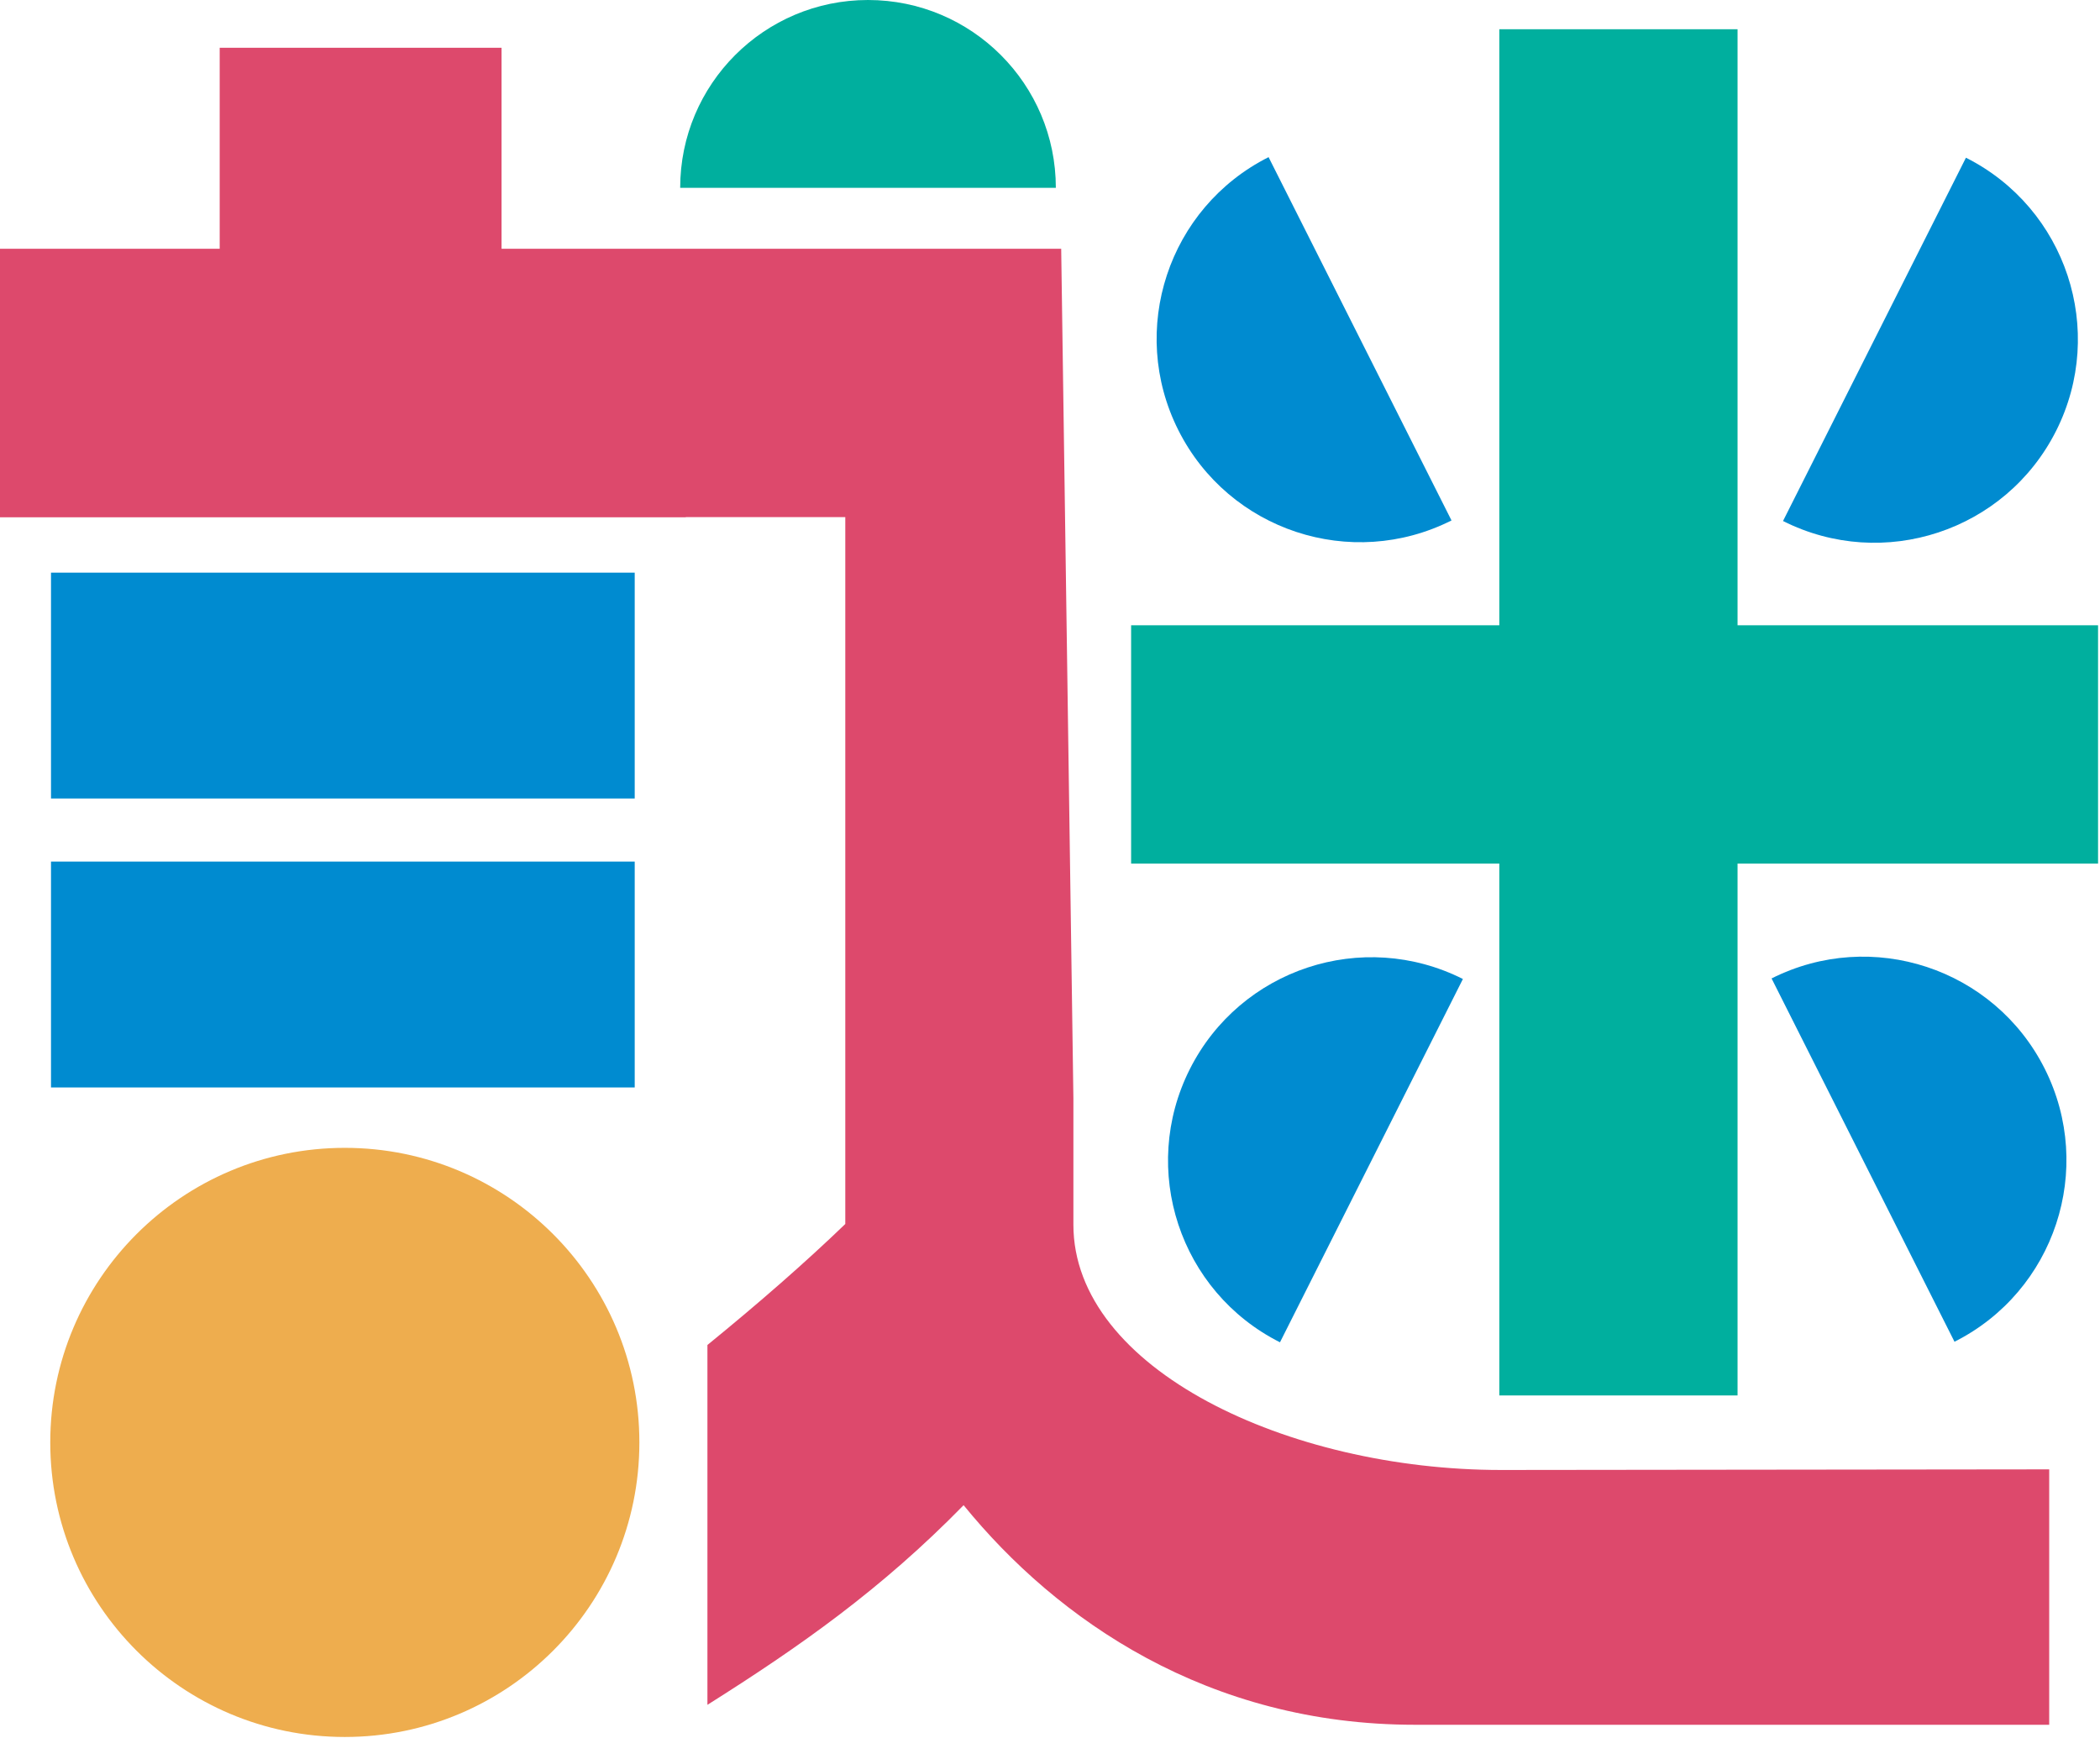
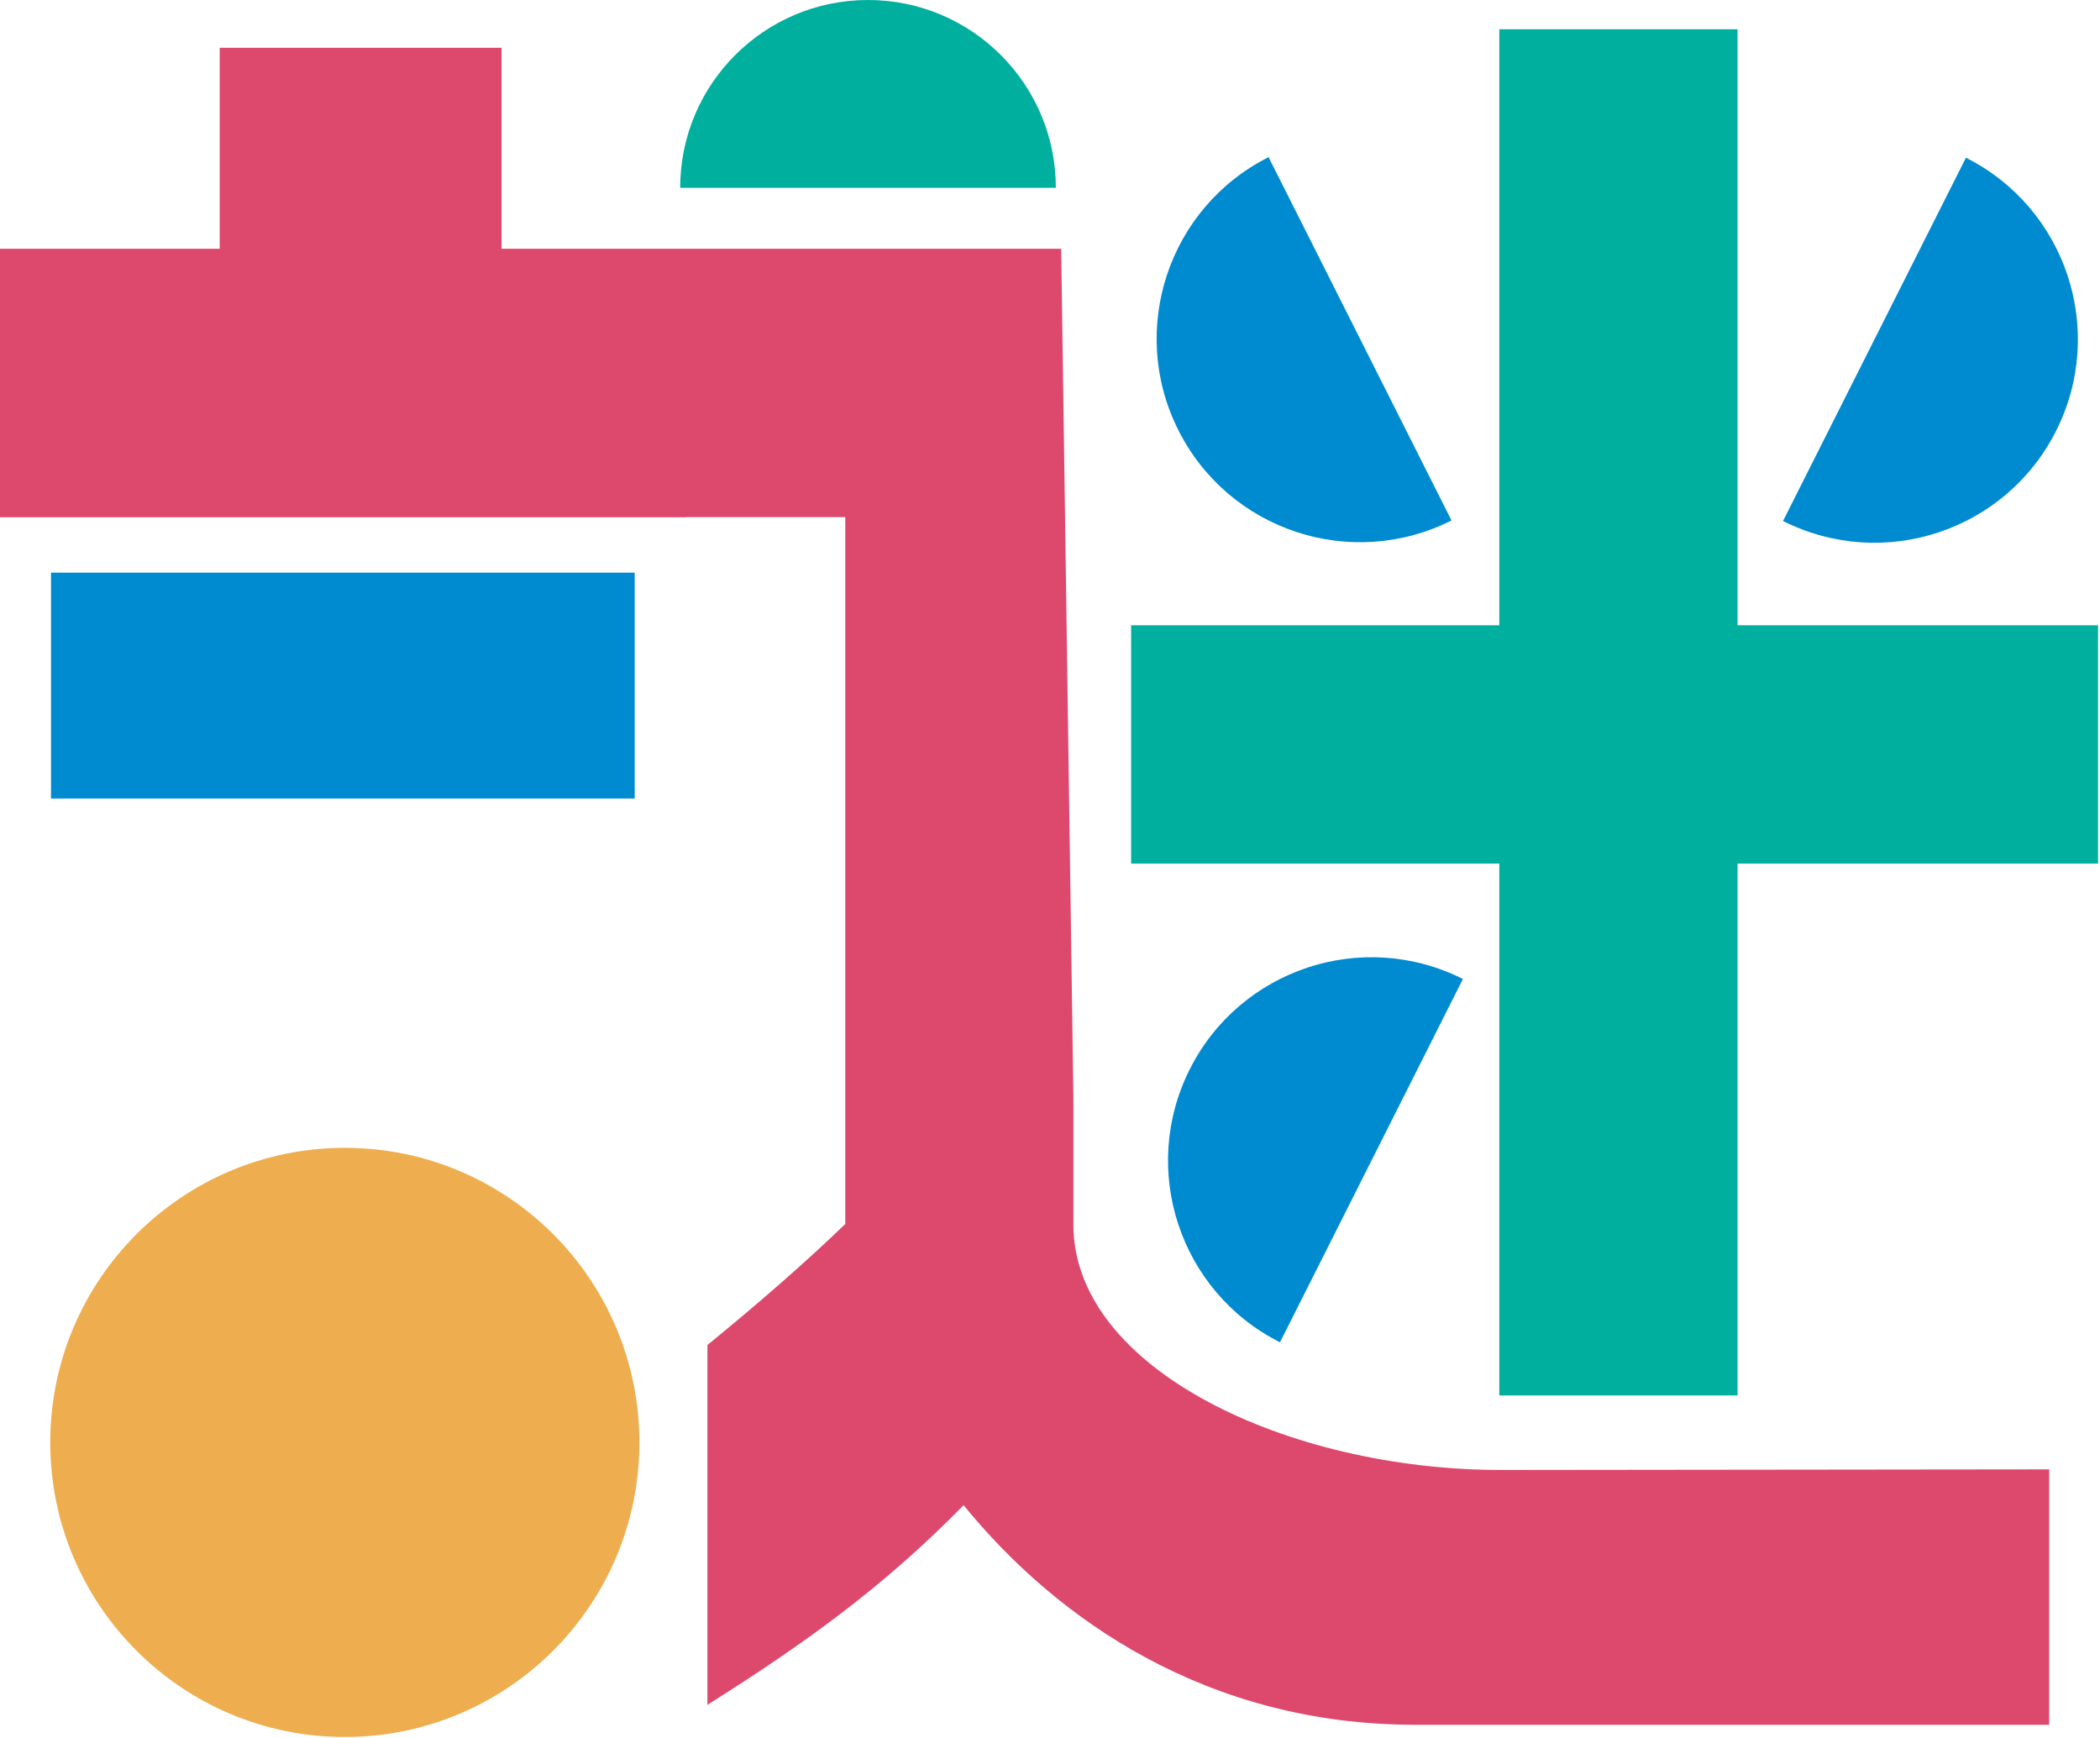
<svg xmlns="http://www.w3.org/2000/svg" version="1.1" width="377" height="312">
  <svg width="377" height="312" viewBox="0 0 377 312" fill="none">
-     <path d="M113.946 154.67H9.156V195.22H113.946V154.67Z" fill="#008BD0" />
    <path d="M113.946 102.801H9.156V143.351H113.946V102.801Z" fill="#008BD0" />
    <path d="M61.903 311.821C91.108 311.821 114.783 288.145 114.783 258.941C114.783 229.736 91.108 206.061 61.903 206.061C32.699 206.061 9.023 229.736 9.023 258.941C9.023 288.145 32.699 311.821 61.903 311.821Z" fill="#EEAD4E" />
    <path d="M189.549 33.72C189.549 15.1 174.449 0 155.829 0C137.209 0 122.109 15.1 122.109 33.72H189.549Z" fill="#00AF9E" />
-     <path d="M350.879 240.869C368.889 231.799 376.139 209.849 367.069 191.839C357.999 173.829 336.049 166.579 318.039 175.649L350.879 240.869Z" fill="#008BD0" />
    <path d="M227.74 28.211C209.73 37.281 202.48 59.231 211.55 77.241C220.62 95.251 242.57 102.501 260.58 93.431L227.74 28.211Z" fill="#008BD0" />
    <path d="M229.787 240.969C211.777 231.899 204.527 209.949 213.597 191.939C222.667 173.929 244.617 166.679 262.627 175.749L229.787 240.969Z" fill="#008BD0" />
    <path d="M352.934 28.311C370.944 37.38 378.194 59.331 369.124 77.341C360.054 95.351 338.104 102.601 320.094 93.531L352.934 28.311Z" fill="#008BD0" />
    <path d="M311.932 112.25V5.25H269.163V112.25H203.062V155.03H269.163V250.51H290.423H290.682H311.932V155.03H376.652V133.77V133.51V112.25H311.932Z" fill="#00AF9E" />
    <path d="M269.48 263.89C231.29 263.89 192.7 245.78 192.7 219.85V197.14L190.51 44.66H90.04V8.58H39.44V44.66H0V92.86H123.11V92.83H151.75V219.73C144.63 226.59 136.33 233.85 127 241.45V306.05C143.6 295.59 158.22 285.31 172.99 270.21C189.81 290.88 216.87 309.63 254.01 309.63H367.88V263.78L269.47 263.89H269.48Z" fill="#DD496C" />
  </svg>
  <style>@media (prefers-color-scheme: light) { :root { filter: none; } }
@media (prefers-color-scheme: dark) { :root { filter: none; } }
</style>
</svg>